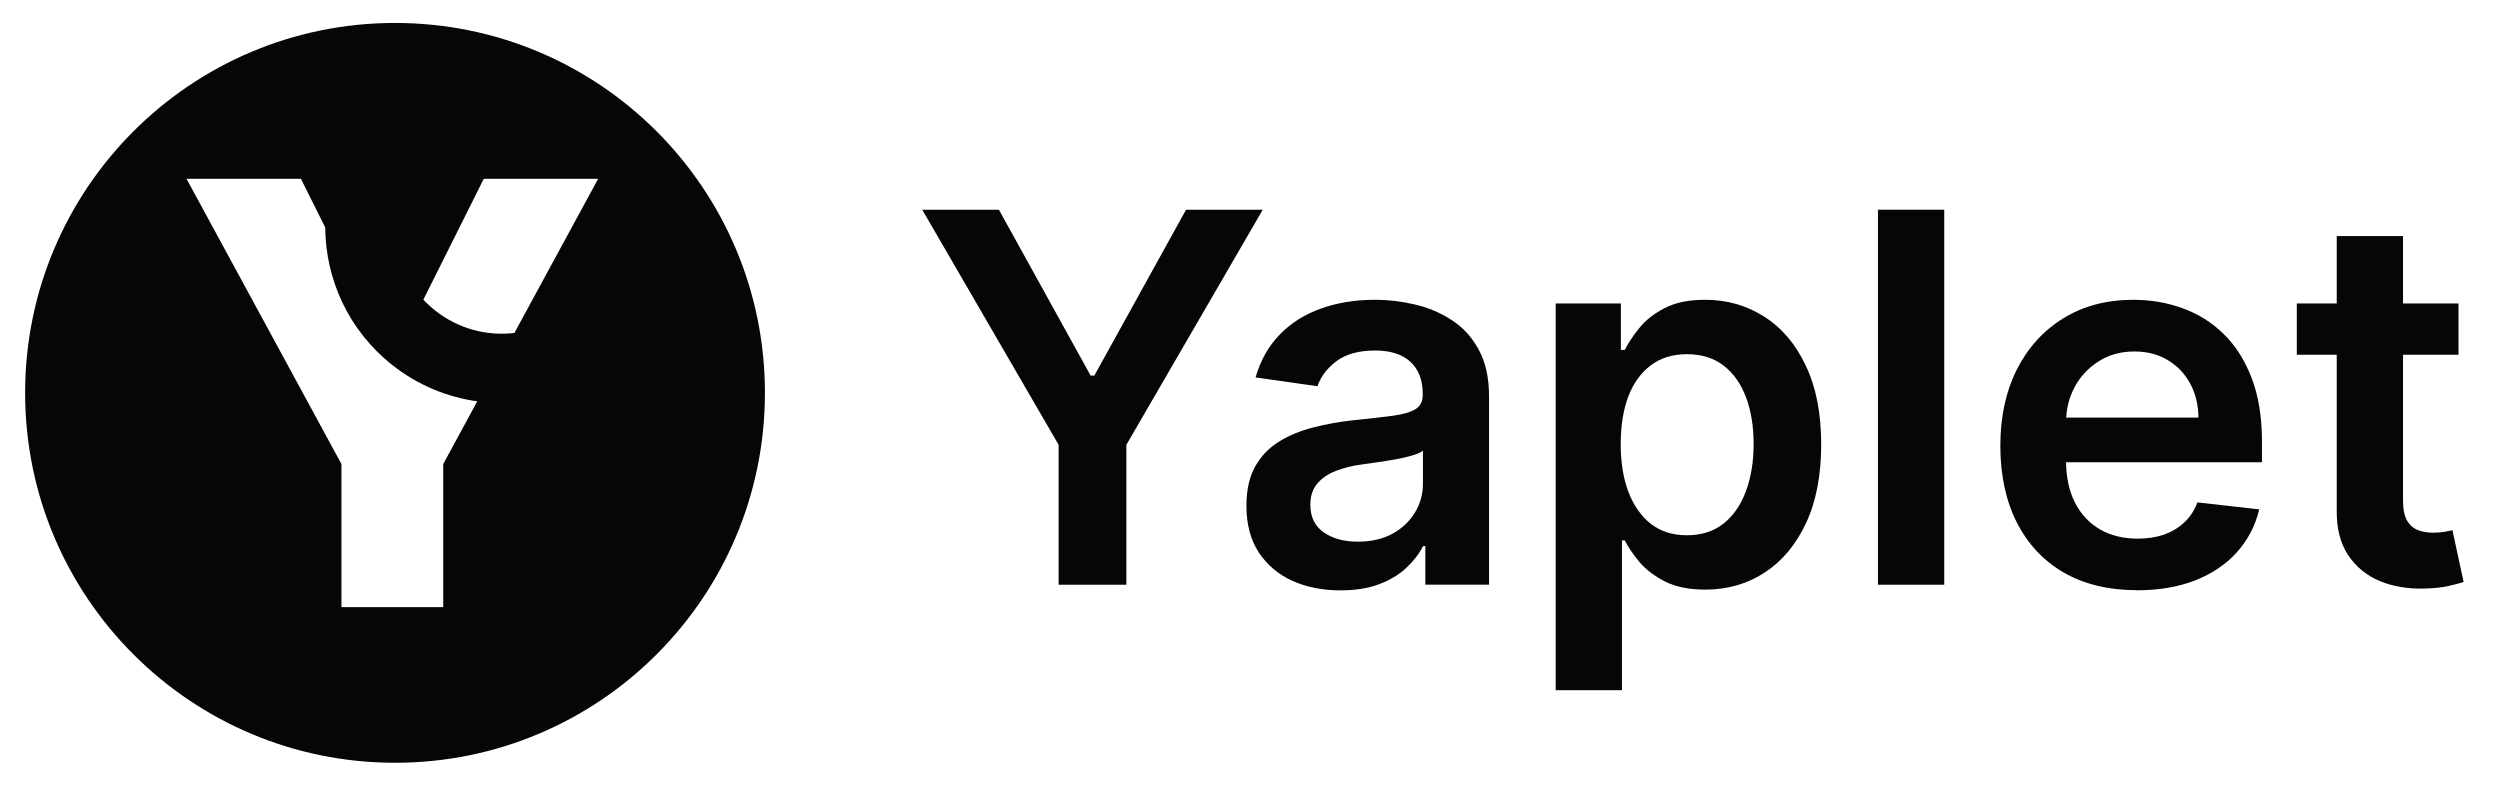
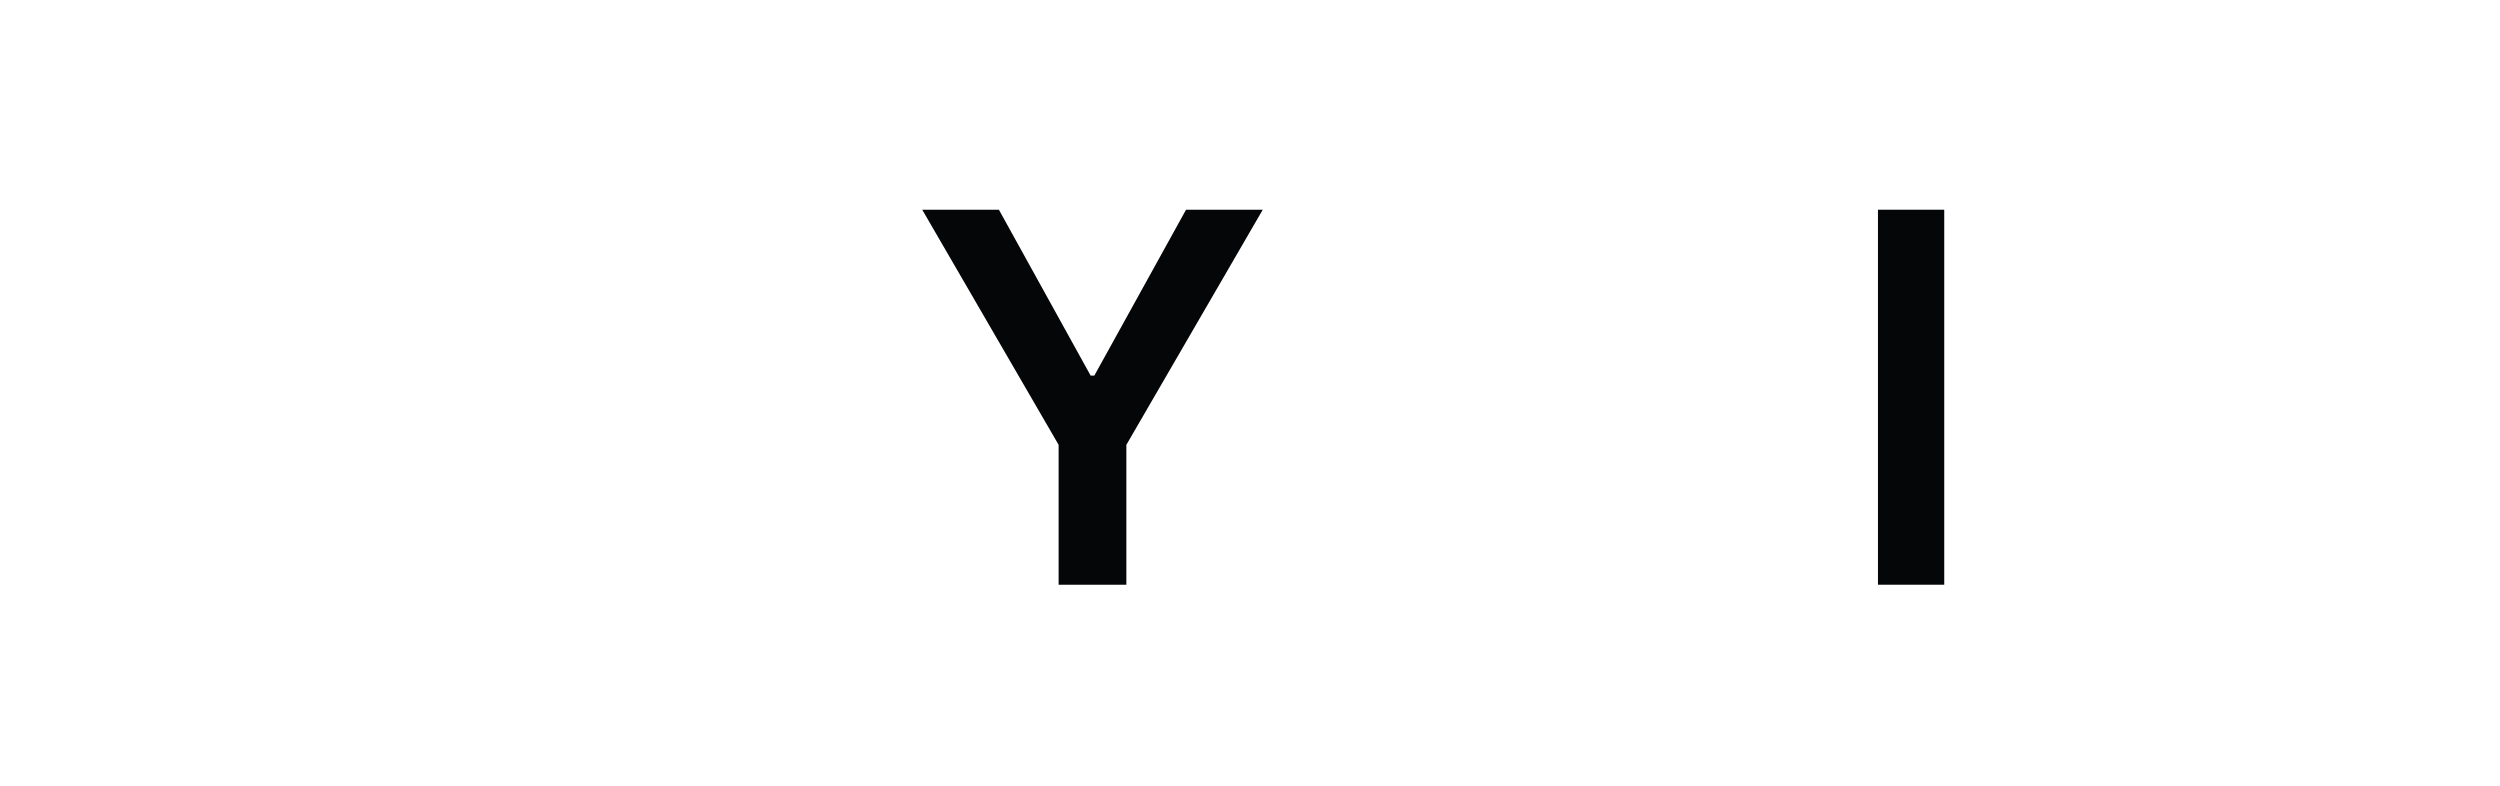
<svg xmlns="http://www.w3.org/2000/svg" width="105" height="33" viewBox="0 0 105 33" fill="none">
-   <path fill="#050607" d="m16.591,0.964c8.58,0 15.536,6.956 15.536,15.536c-0,8.58 -6.956,15.536 -15.536,15.536c-8.58,0 -15.536,-6.956 -15.536,-15.536c0,-8.58 6.956,-15.536 15.536,-15.536l0,-0zm-8.757,6.546l6.507,11.98l0,6.009l4.274,0l0,-6.009l1.43,-2.634c-1.264,-0.176 -2.5,-0.679 -3.573,-1.528c-1.836,-1.453 -2.799,-3.601 -2.812,-5.773l-1.022,-2.045l-4.805,0zm12.484,0l-2.537,5.075c0.152,0.163 0.318,0.317 0.498,0.459c0.978,0.774 2.178,1.076 3.326,0.94l3.517,-6.474l-4.804,0z" />
-   <path fill="#050607" d="m103.257,12.745l0,2.153l-6.791,0l0,-2.153l6.791,0zm-5.114,-2.83l2.784,0l0,11.09c0,0.374 0.056,0.661 0.169,0.861c0.118,0.195 0.272,0.328 0.461,0.4c0.19,0.072 0.4,0.108 0.631,0.108c0.174,0 0.333,-0.013 0.477,-0.038c0.149,-0.026 0.262,-0.049 0.338,-0.069l0.469,2.176c-0.149,0.051 -0.362,0.108 -0.638,0.169c-0.272,0.062 -0.605,0.097 -1,0.108c-0.697,0.02 -1.325,-0.085 -1.884,-0.315c-0.559,-0.236 -1.002,-0.6 -1.33,-1.092c-0.323,-0.492 -0.482,-1.107 -0.477,-1.846l0,-11.551z" />
-   <path fill="#050607" d="m89.75,24.788c-1.184,0 -2.207,-0.246 -3.068,-0.738c-0.856,-0.497 -1.515,-1.2 -1.976,-2.107c-0.461,-0.913 -0.692,-1.987 -0.692,-3.222c0,-1.215 0.231,-2.282 0.692,-3.199c0.467,-0.923 1.118,-1.641 1.953,-2.153c0.836,-0.518 1.818,-0.777 2.945,-0.777c0.728,0 1.415,0.118 2.061,0.354c0.651,0.231 1.225,0.59 1.723,1.077c0.502,0.487 0.897,1.107 1.184,1.861c0.287,0.749 0.431,1.641 0.431,2.676l0,0.854l-9.682,0l0,-1.876l7.014,0c-0.005,-0.533 -0.121,-1.007 -0.346,-1.423c-0.226,-0.42 -0.541,-0.751 -0.946,-0.992c-0.4,-0.241 -0.866,-0.361 -1.4,-0.361c-0.569,0 -1.069,0.138 -1.5,0.415c-0.431,0.272 -0.766,0.631 -1.007,1.077c-0.236,0.441 -0.356,0.925 -0.362,1.454l0,1.638c0,0.687 0.126,1.277 0.377,1.769c0.251,0.487 0.602,0.861 1.054,1.123c0.451,0.256 0.979,0.385 1.584,0.385c0.405,0 0.772,-0.056 1.1,-0.169c0.328,-0.118 0.613,-0.29 0.854,-0.515c0.241,-0.226 0.423,-0.505 0.546,-0.838l2.599,0.292c-0.164,0.687 -0.477,1.287 -0.938,1.8c-0.456,0.508 -1.041,0.902 -1.753,1.184c-0.713,0.277 -1.528,0.415 -2.446,0.415z" />
  <path fill="#050607" d="m81.658,8.808l0,15.75l-2.784,0l0,-15.75l2.784,0z" />
-   <path fill="#050607" d="m65.339,28.987l0,-16.242l2.738,0l0,1.953l0.161,0c0.144,-0.287 0.346,-0.592 0.608,-0.915c0.262,-0.328 0.615,-0.608 1.061,-0.838c0.446,-0.236 1.015,-0.354 1.707,-0.354c0.913,0 1.735,0.233 2.469,0.7c0.738,0.461 1.323,1.146 1.753,2.053c0.436,0.902 0.654,2.01 0.654,3.322c0,1.297 -0.213,2.399 -0.638,3.307c-0.426,0.908 -1.005,1.6 -1.738,2.076c-0.733,0.477 -1.564,0.715 -2.492,0.715c-0.677,0 -1.238,-0.113 -1.684,-0.338c-0.446,-0.226 -0.805,-0.497 -1.077,-0.815c-0.267,-0.323 -0.474,-0.628 -0.623,-0.915l-0.115,0l0,6.291l-2.784,0zm2.73,-10.336c0,0.764 0.108,1.433 0.323,2.007c0.221,0.574 0.536,1.023 0.946,1.346c0.415,0.318 0.918,0.477 1.507,0.477c0.615,0 1.131,-0.164 1.546,-0.492c0.415,-0.333 0.728,-0.787 0.938,-1.361c0.215,-0.579 0.323,-1.238 0.323,-1.976c0,-0.733 -0.105,-1.384 -0.315,-1.953c-0.21,-0.569 -0.523,-1.015 -0.938,-1.338c-0.415,-0.323 -0.933,-0.485 -1.553,-0.485c-0.595,0 -1.1,0.156 -1.515,0.469c-0.415,0.313 -0.731,0.751 -0.946,1.315c-0.21,0.564 -0.315,1.228 -0.315,1.992z" />
-   <path fill="#050607" d="m56.303,24.796c-0.748,0 -1.423,-0.133 -2.023,-0.4c-0.595,-0.272 -1.066,-0.672 -1.415,-1.2c-0.344,-0.528 -0.515,-1.179 -0.515,-1.953c0,-0.667 0.123,-1.218 0.369,-1.654c0.246,-0.436 0.582,-0.784 1.007,-1.046c0.426,-0.261 0.905,-0.459 1.438,-0.592c0.538,-0.138 1.095,-0.238 1.669,-0.3c0.692,-0.072 1.254,-0.136 1.684,-0.192c0.431,-0.062 0.743,-0.154 0.938,-0.277c0.2,-0.128 0.3,-0.326 0.3,-0.592l0,-0.046c0,-0.579 -0.172,-1.028 -0.515,-1.346c-0.344,-0.318 -0.838,-0.477 -1.484,-0.477c-0.682,0 -1.223,0.149 -1.623,0.446c-0.395,0.297 -0.661,0.649 -0.8,1.054l-2.599,-0.369c0.205,-0.718 0.544,-1.318 1.015,-1.8c0.472,-0.487 1.048,-0.851 1.73,-1.092c0.682,-0.246 1.436,-0.369 2.261,-0.369c0.569,0 1.136,0.067 1.7,0.2c0.564,0.133 1.079,0.354 1.546,0.661c0.466,0.302 0.841,0.715 1.123,1.238c0.287,0.523 0.431,1.177 0.431,1.961l0,7.906l-2.676,0l0,-1.623l-0.092,0c-0.169,0.328 -0.407,0.636 -0.715,0.923c-0.303,0.282 -0.684,0.51 -1.146,0.684c-0.456,0.169 -0.992,0.254 -1.607,0.254zm0.723,-2.046c0.559,0 1.043,-0.11 1.454,-0.331c0.41,-0.226 0.726,-0.523 0.946,-0.892c0.226,-0.369 0.338,-0.772 0.338,-1.207l0,-1.392c-0.087,0.072 -0.236,0.138 -0.446,0.2c-0.205,0.062 -0.436,0.115 -0.692,0.162c-0.256,0.046 -0.51,0.087 -0.761,0.123c-0.251,0.036 -0.469,0.067 -0.654,0.092c-0.415,0.056 -0.787,0.149 -1.115,0.277c-0.328,0.128 -0.587,0.308 -0.777,0.538c-0.19,0.226 -0.285,0.518 -0.285,0.877c0,0.513 0.187,0.9 0.561,1.161c0.374,0.262 0.851,0.392 1.43,0.392z" />
  <path fill="#050607" d="m38.732,8.808l3.222,0l3.853,6.968l0.154,0l3.853,-6.968l3.222,0l-5.729,9.875l0,5.876l-2.845,0l0,-5.876l-5.729,-9.875z" />
</svg>